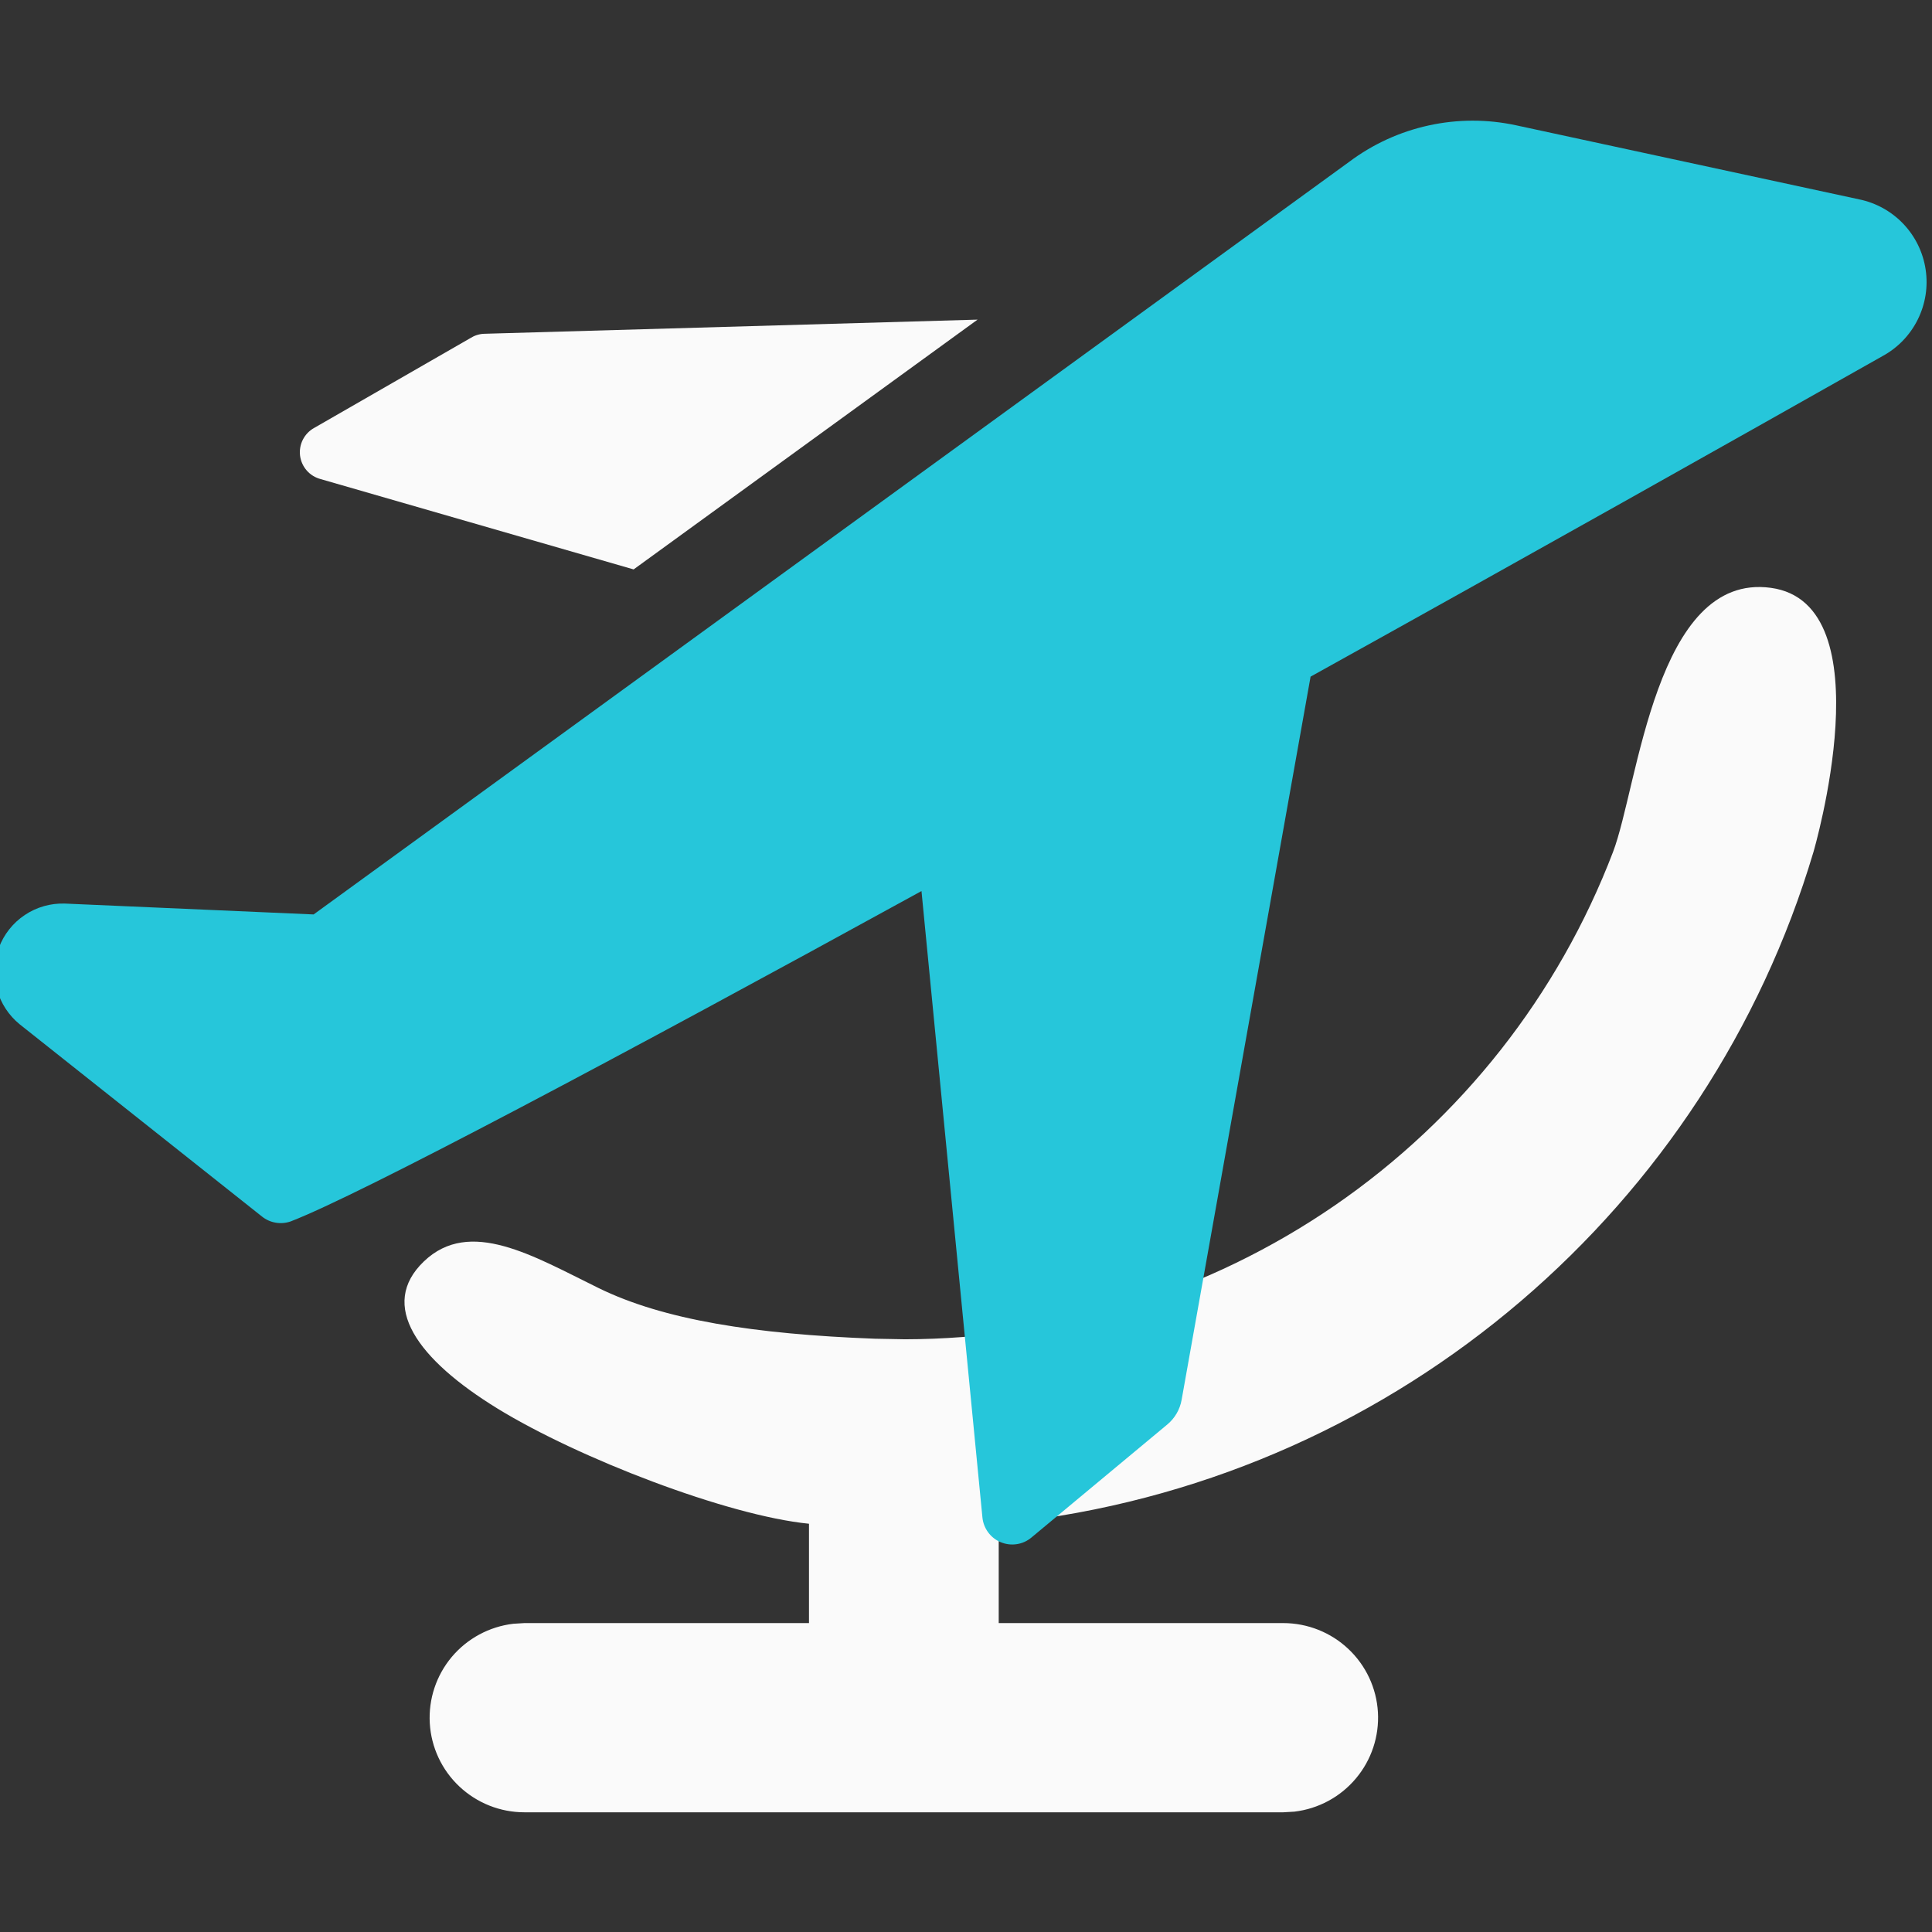
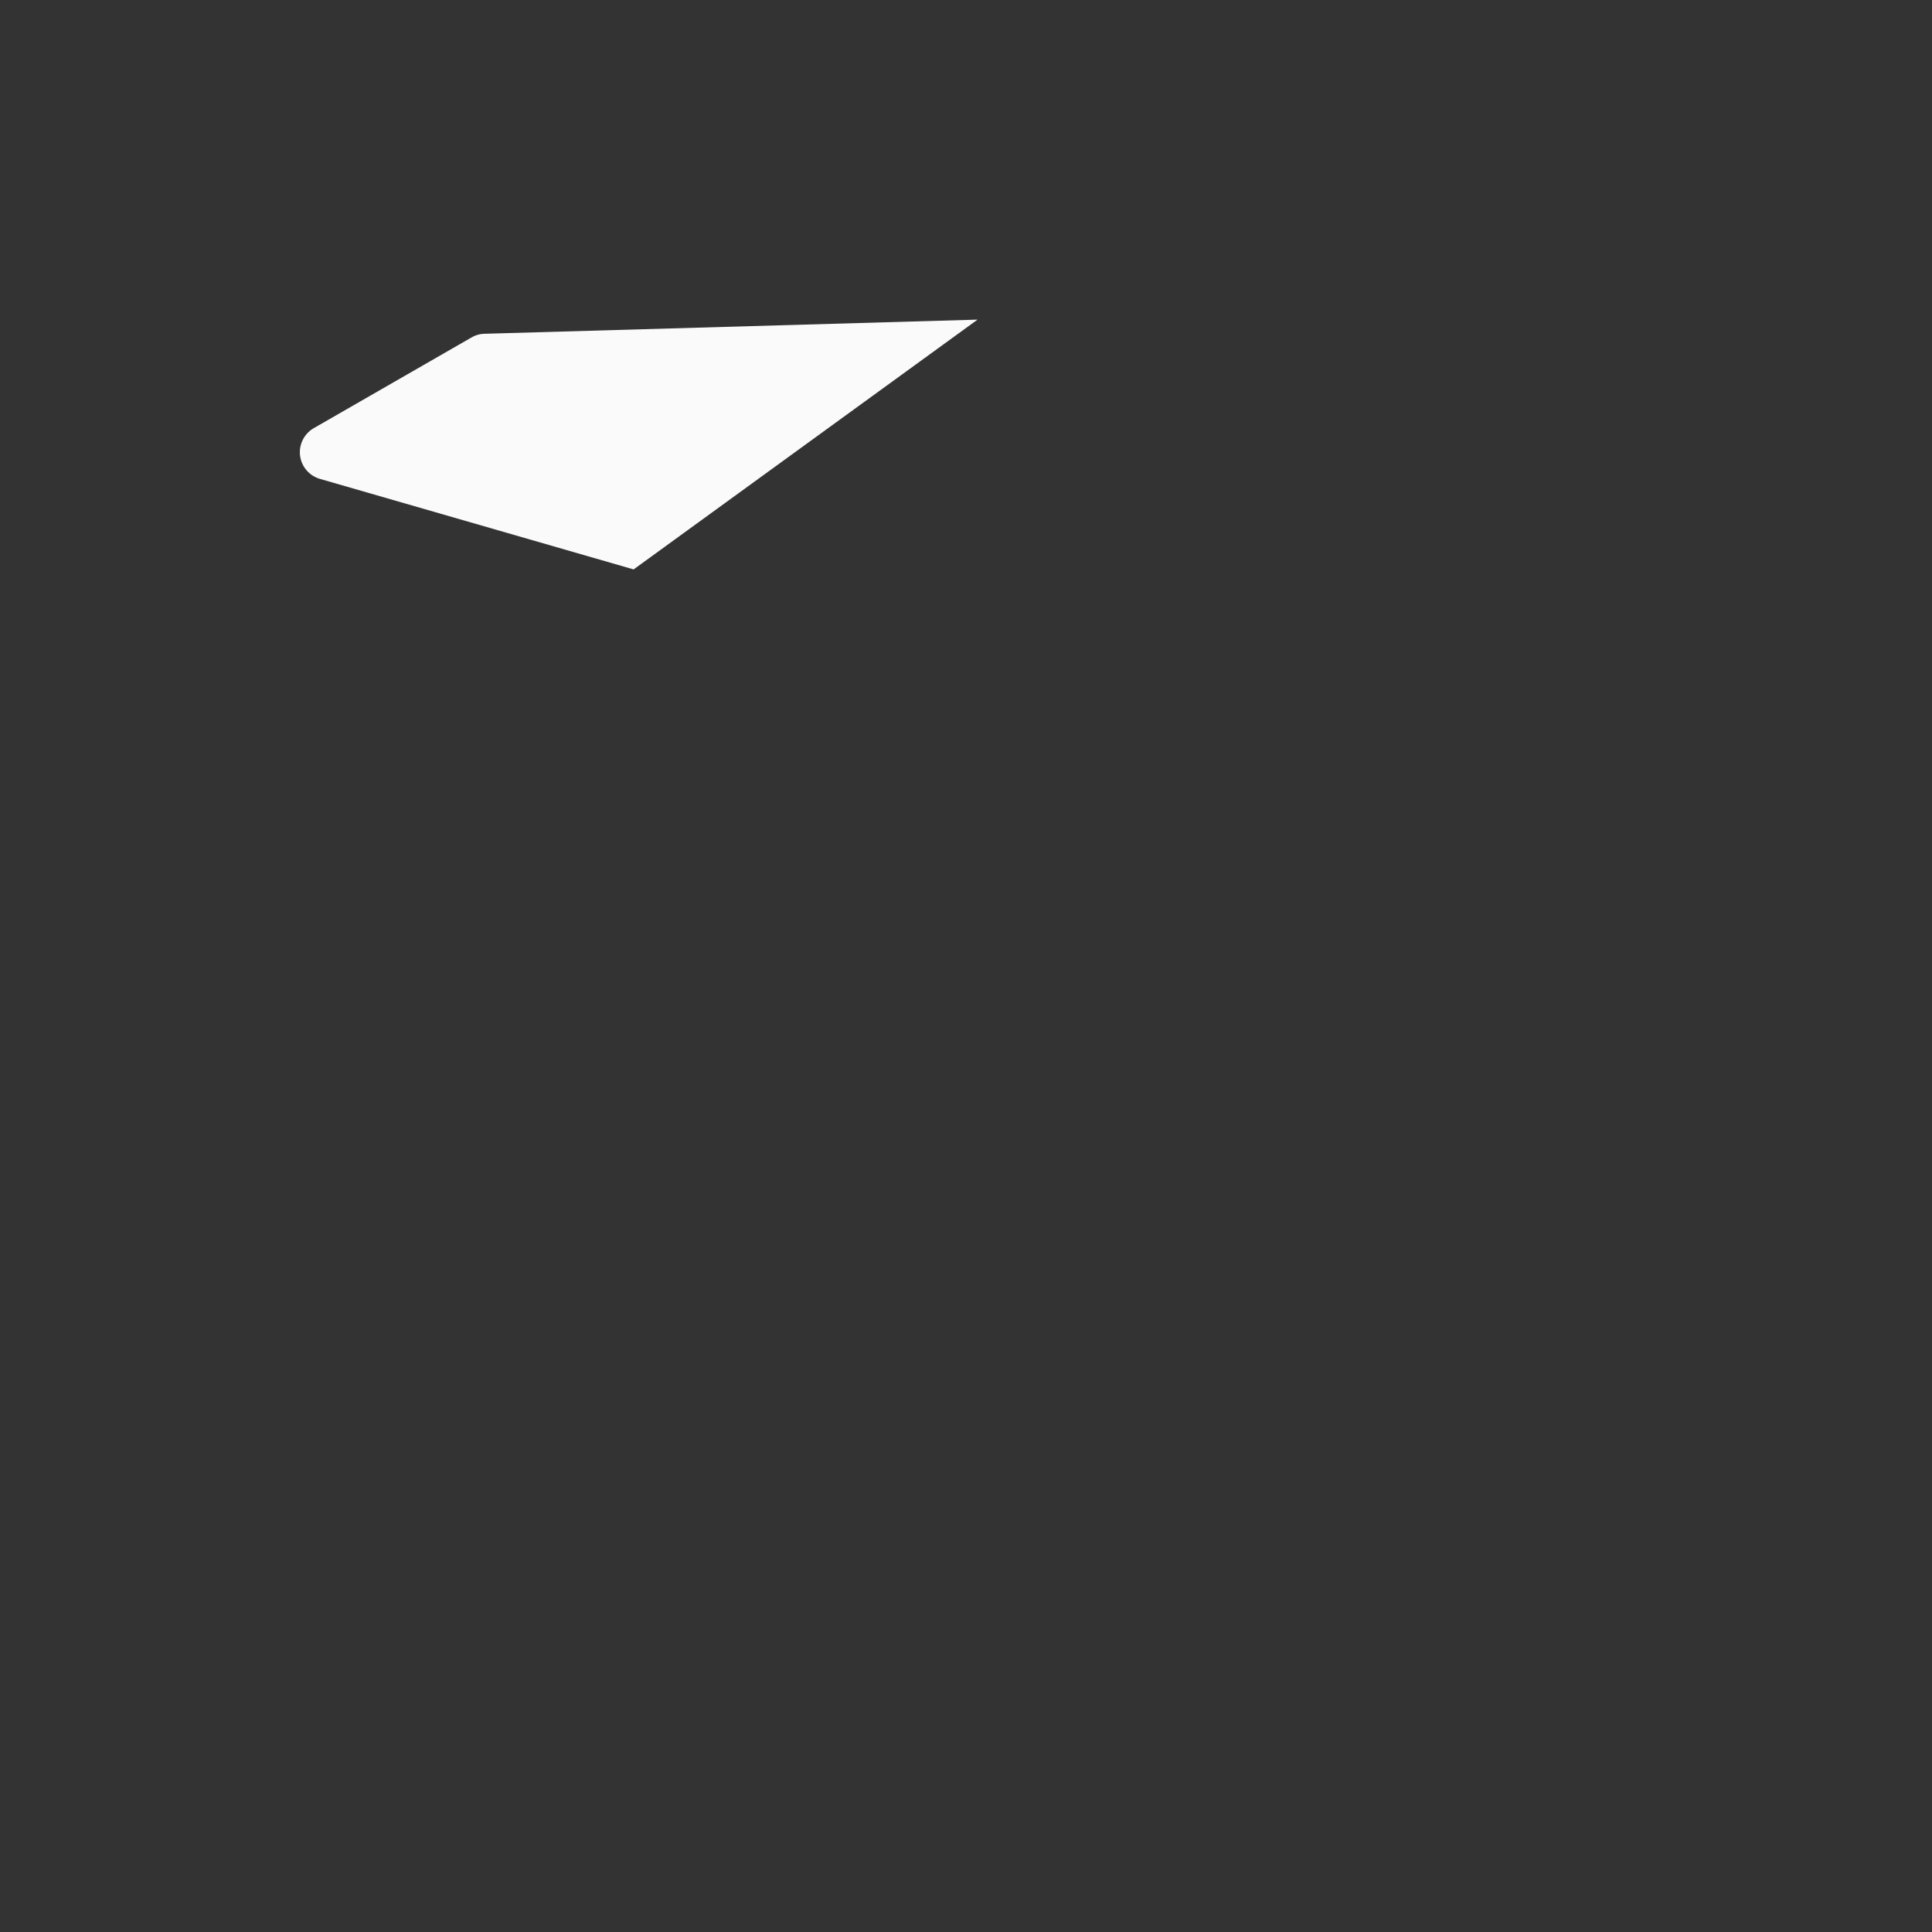
<svg xmlns="http://www.w3.org/2000/svg" width="48" height="48" viewBox="0 0 48 48" fill="none">
  <rect x="0" y="0" width="48" height="48" fill="#333333" stroke="none" />
  <g clip-path="url(#clip0_55_7)">
-     <path d="M24.813 37.857L25.461 37.787C34.804 36.602 42.439 29.96 45.055 21.167C45.055 21.167 46.865 14.998 43.998 14.605C41.13 14.211 40.702 19.526 40.075 21.167C38.715 24.724 36.306 27.785 33.165 29.947C30.023 32.108 26.298 33.269 22.482 33.274L21.732 33.26C18.745 33.146 16.486 32.794 14.865 31.998C13.244 31.202 11.673 30.249 10.534 31.337C9.395 32.425 10.367 33.772 12.365 34.998C14.364 36.224 18.057 37.653 20.099 37.857V40.325H13.028L12.752 40.342C12.156 40.413 11.609 40.708 11.223 41.167C10.838 41.627 10.643 42.215 10.678 42.814C10.713 43.412 10.976 43.974 11.413 44.385C11.85 44.796 12.427 45.026 13.028 45.026H31.884L32.159 45.01C32.756 44.939 33.303 44.644 33.688 44.184C34.074 43.725 34.269 43.136 34.234 42.538C34.199 41.94 33.936 41.378 33.499 40.967C33.062 40.555 32.484 40.326 31.884 40.325H24.813V37.857Z" fill="#FAFAFA" />
    <path d="M7.967 11.903L15.742 14.147L24.287 7.941L12.024 8.293C11.903 8.298 11.787 8.336 11.685 8.401L7.805 10.632C7.684 10.699 7.587 10.8 7.524 10.924C7.462 11.047 7.438 11.186 7.455 11.322C7.473 11.459 7.531 11.588 7.622 11.691C7.713 11.795 7.834 11.868 7.967 11.903Z" fill="#FAFAFA" />
-     <path d="M46.19 4.953L37.672 3.114C36.956 2.959 36.214 2.959 35.498 3.116C34.782 3.272 34.108 3.58 33.521 4.02L7.792 22.719L1.613 22.449C1.259 22.437 0.91 22.536 0.616 22.733C0.321 22.93 0.096 23.214 -0.028 23.546C-0.152 23.878 -0.168 24.24 -0.075 24.582C0.018 24.923 0.216 25.227 0.491 25.45L6.507 30.223C6.606 30.303 6.724 30.356 6.85 30.377C6.975 30.399 7.104 30.387 7.224 30.345C8.941 29.682 15.336 26.288 22.894 22.138L24.408 37.7C24.421 37.835 24.471 37.963 24.551 38.072C24.632 38.181 24.741 38.266 24.866 38.317C24.991 38.368 25.128 38.385 25.262 38.364C25.396 38.344 25.521 38.287 25.625 38.2L29.005 35.388C29.19 35.233 29.315 35.017 29.357 34.779L32.561 16.811C37.969 13.809 43.134 10.902 46.771 8.847C47.149 8.642 47.454 8.325 47.645 7.941C47.837 7.556 47.906 7.122 47.842 6.697C47.779 6.272 47.586 5.877 47.291 5.565C46.995 5.253 46.611 5.039 46.19 4.953Z" fill="#26C6DA" />
  </g>
  <defs>
    <clipPath id="clip0_55_7">
      <rect width="48" height="48" fill="white" />
    </clipPath>
  </defs>
</svg>